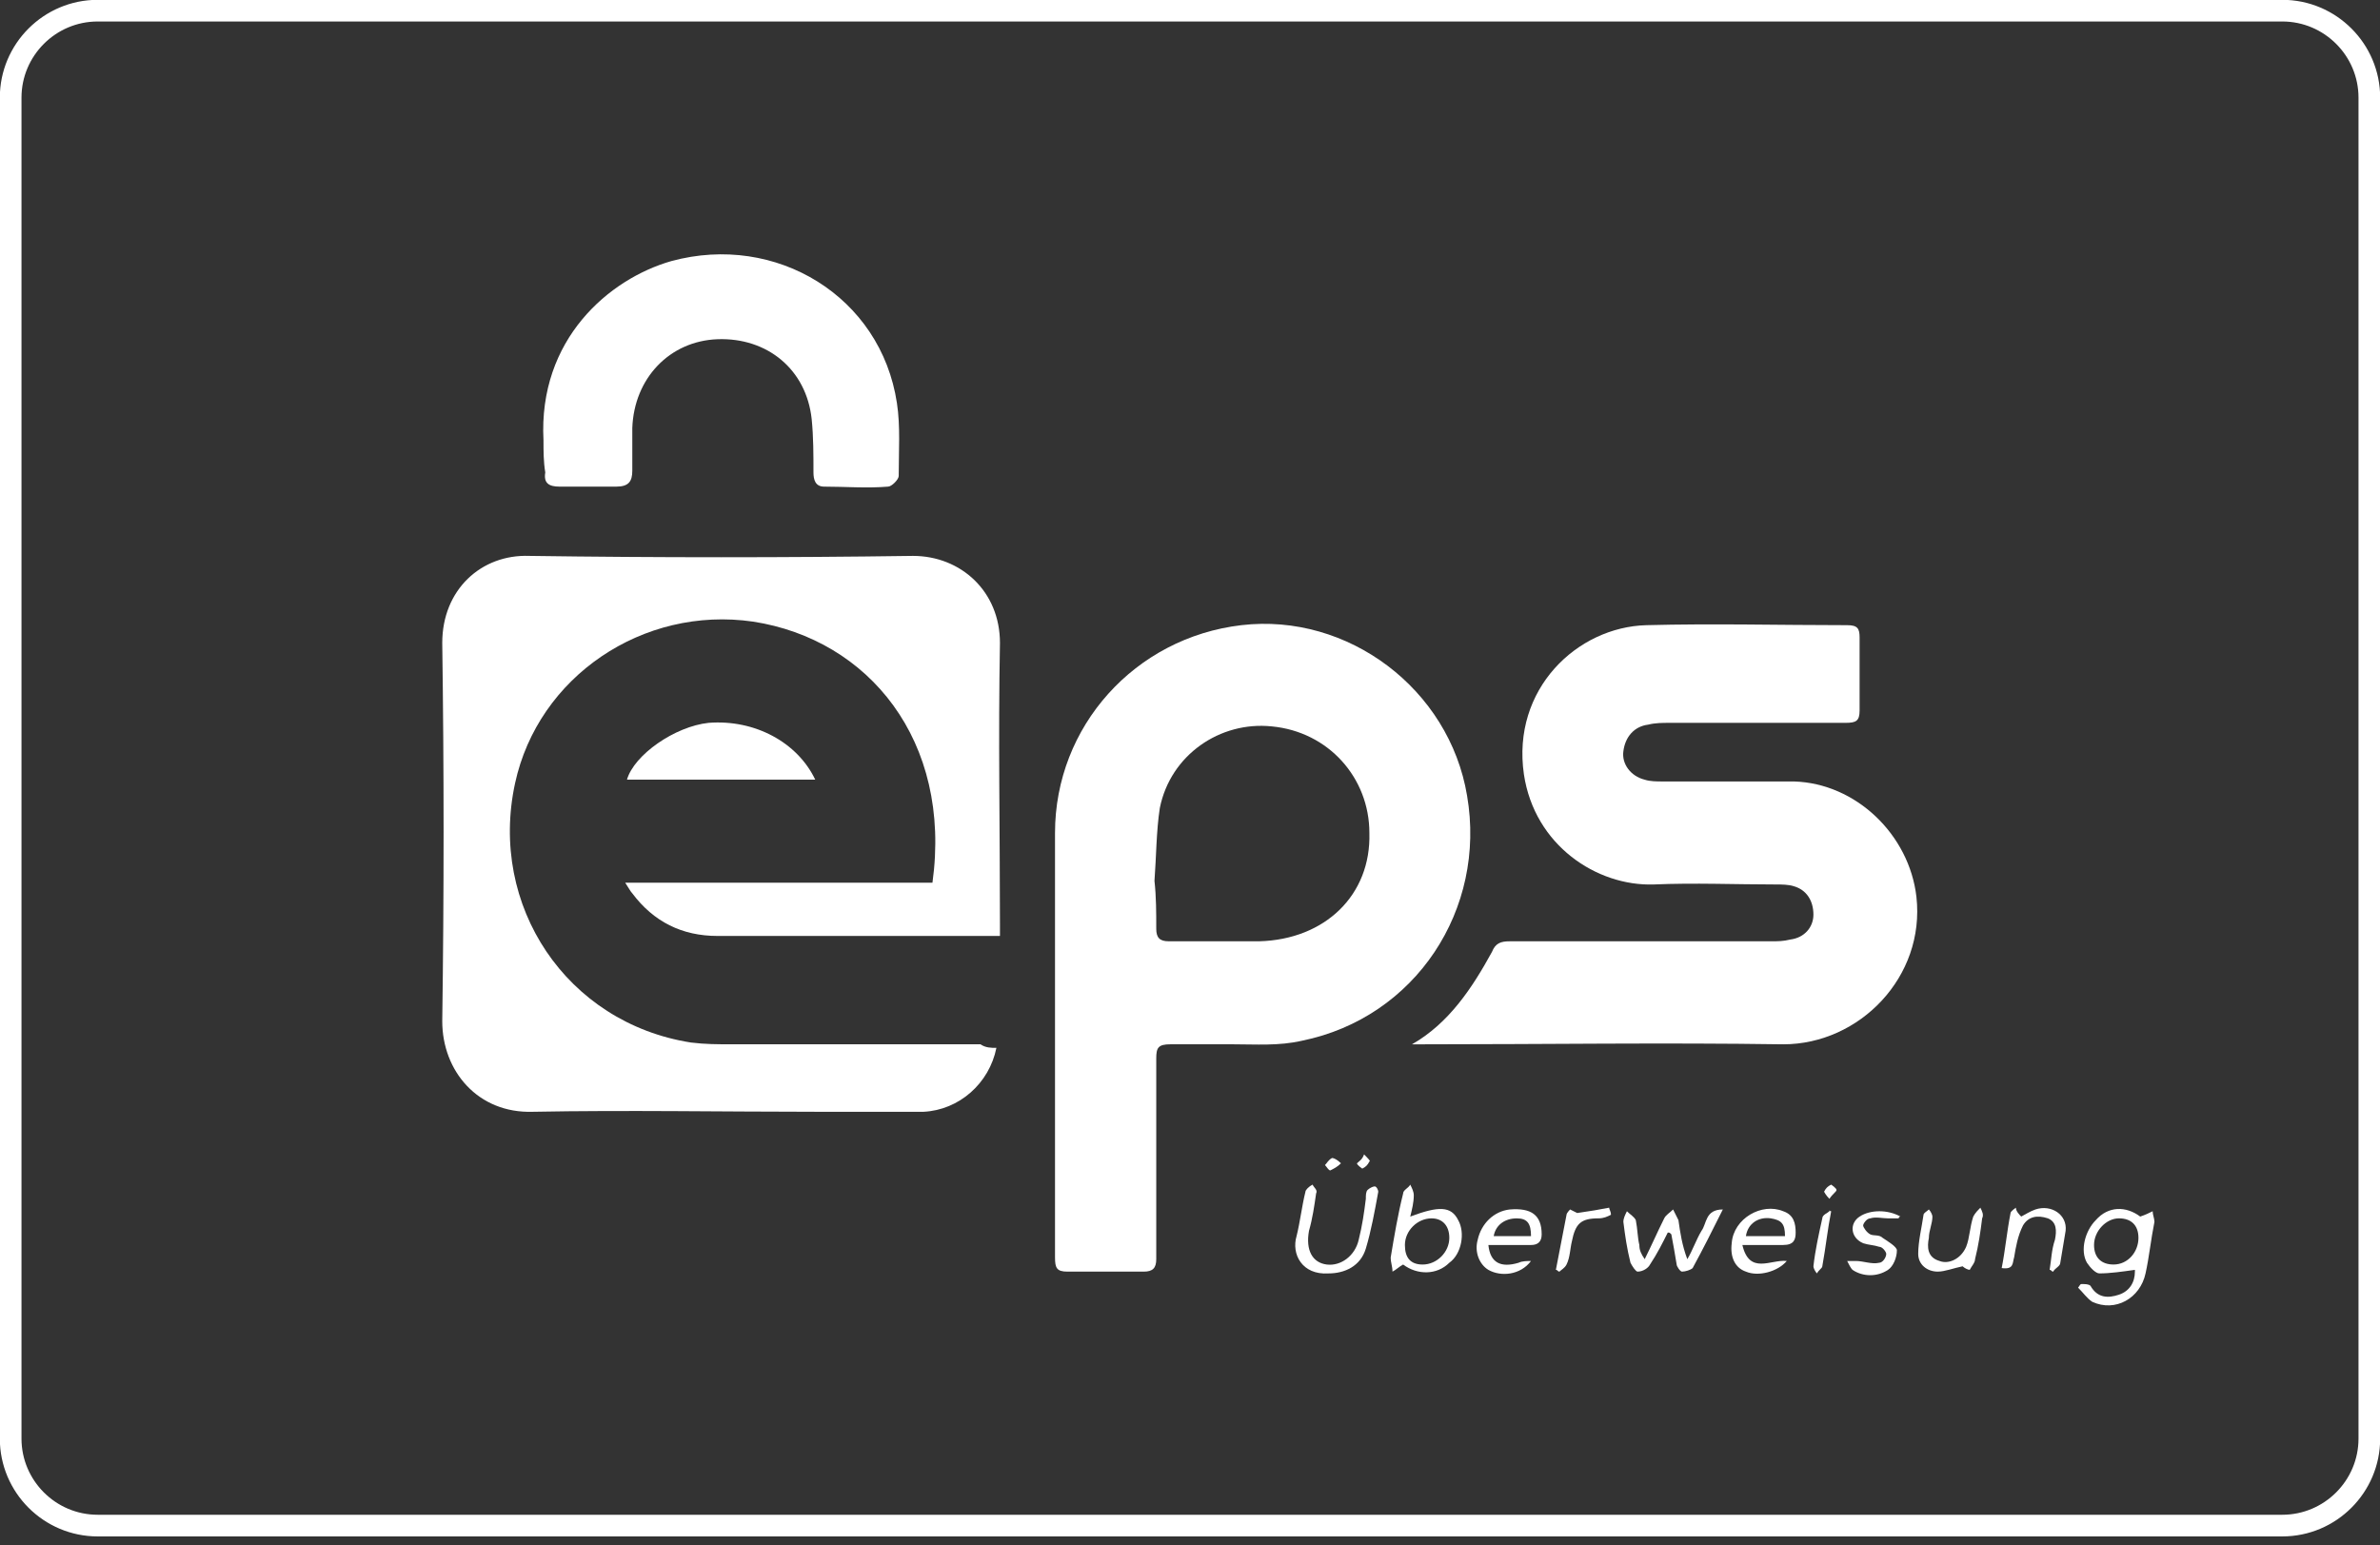
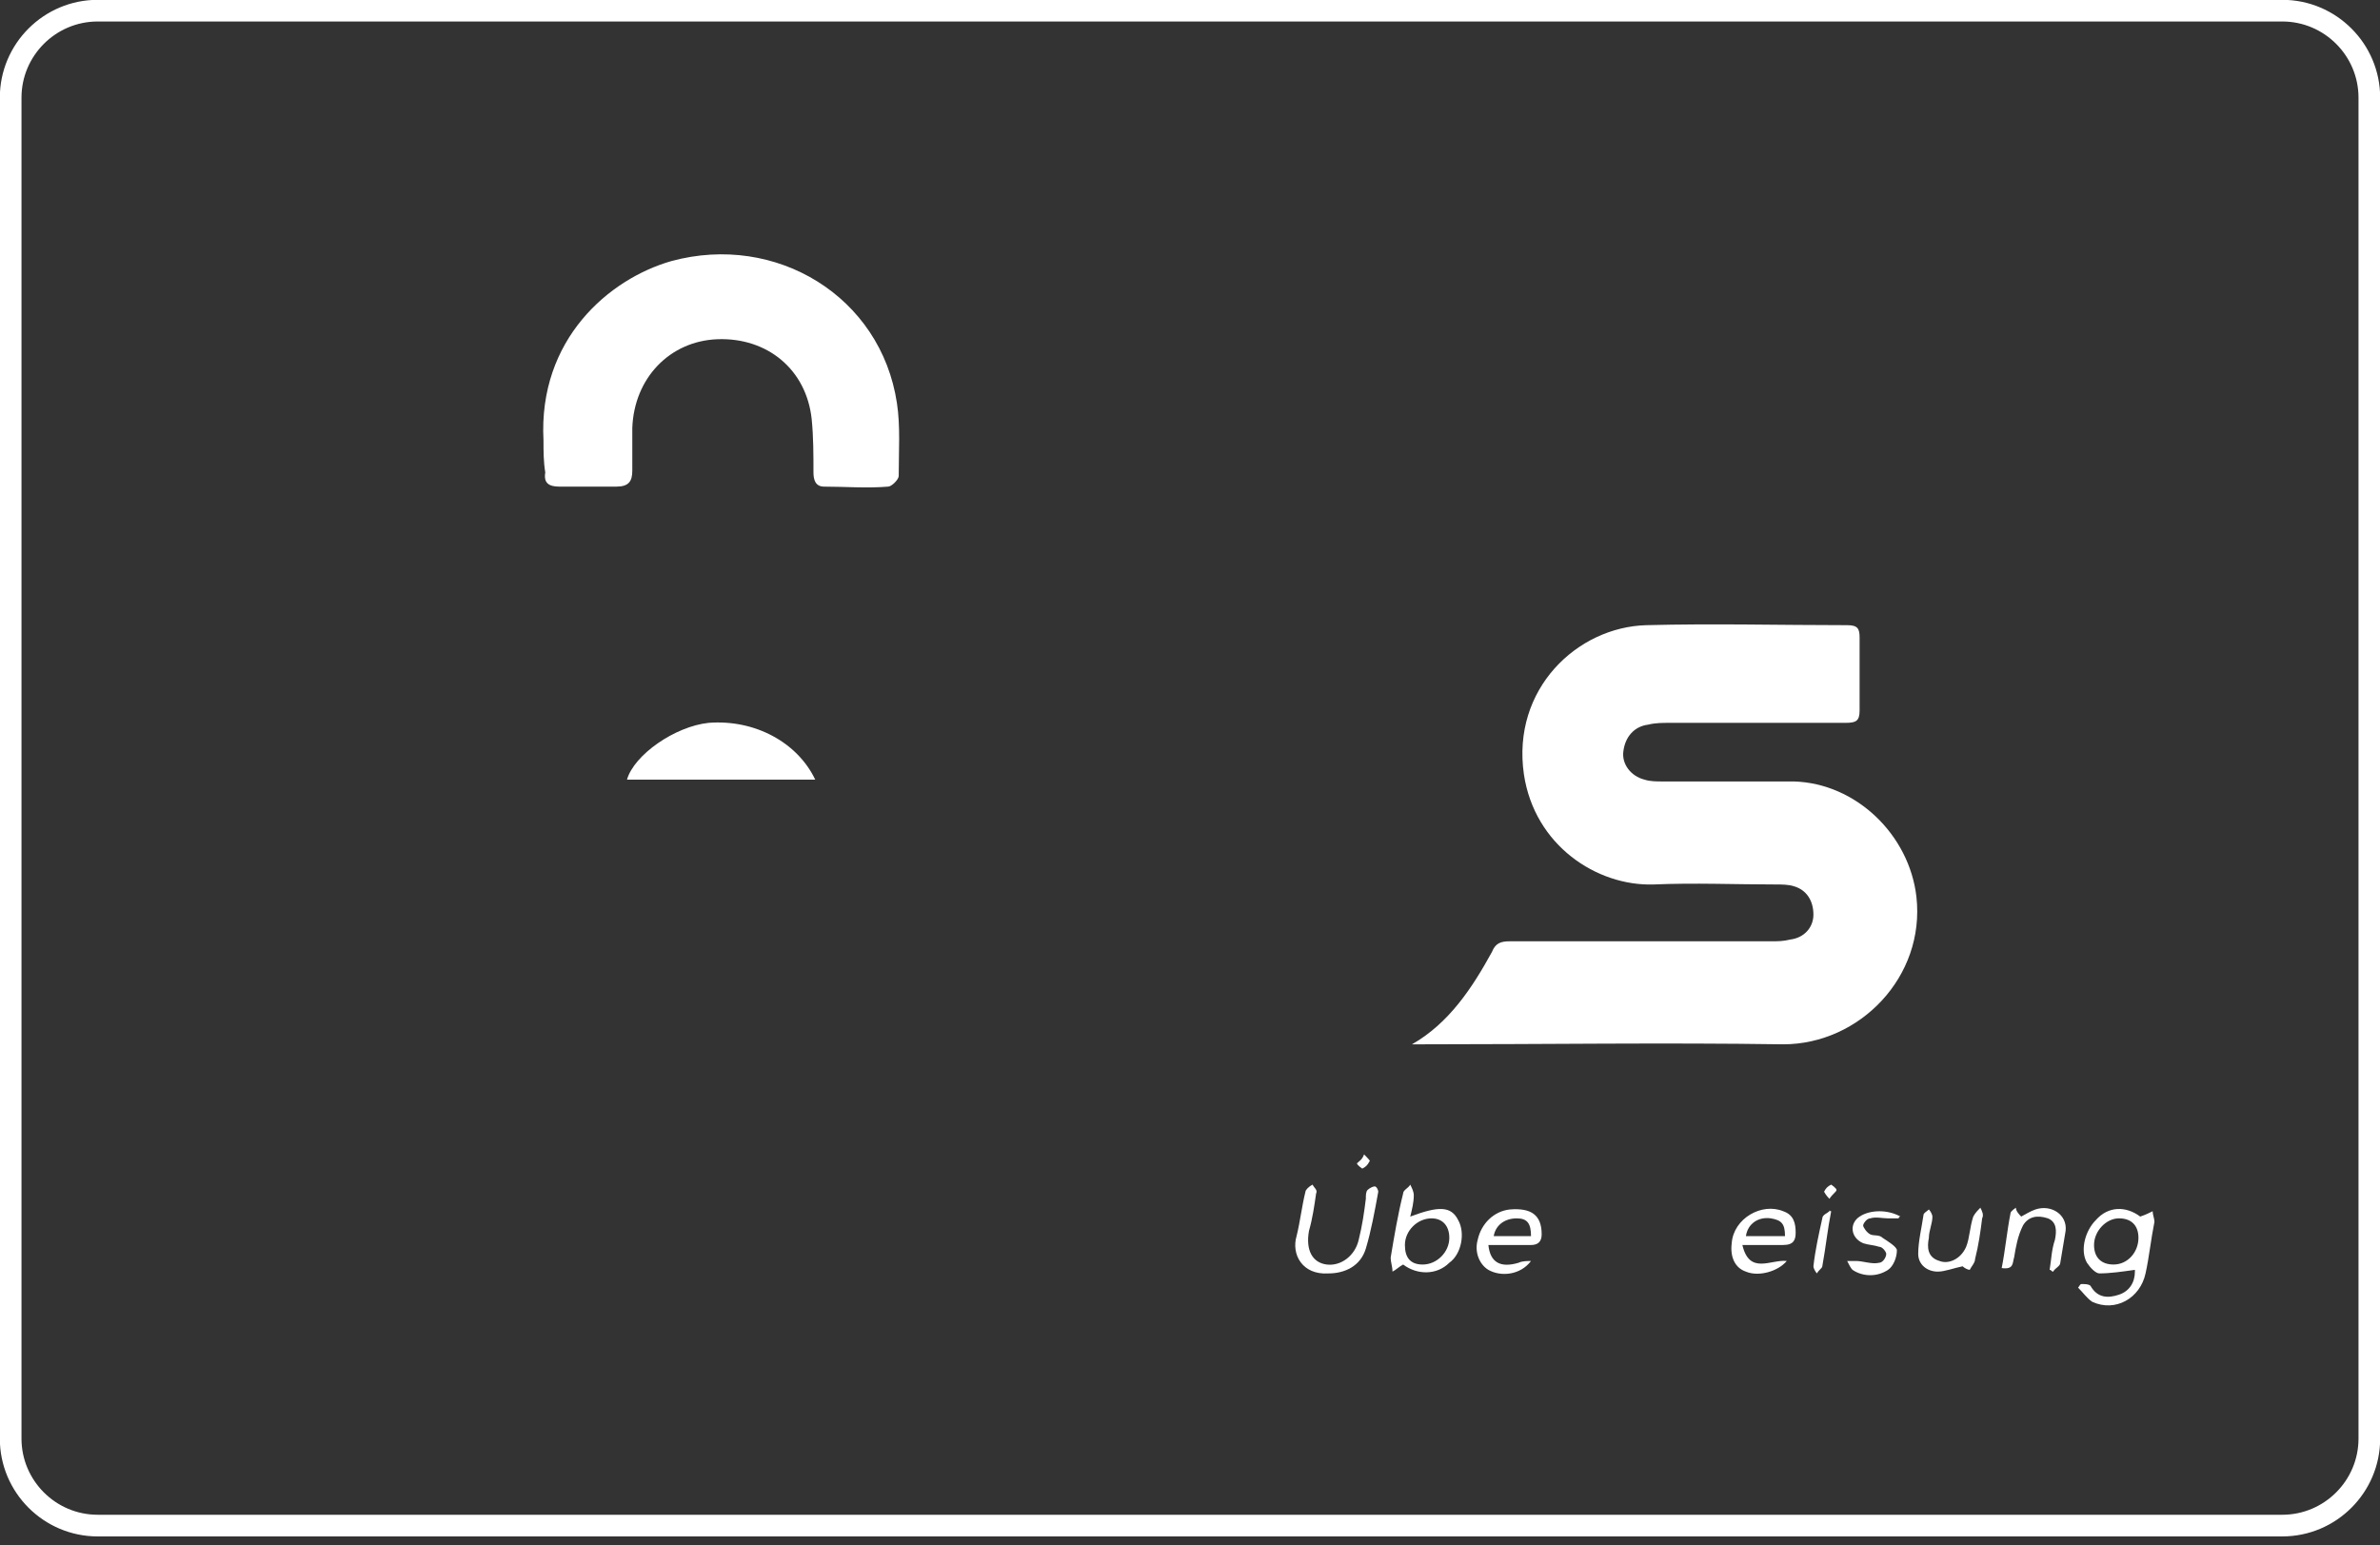
<svg xmlns="http://www.w3.org/2000/svg" width="134" height="87" viewBox="0 0 134 87" fill="none">
  <rect x="0" y="0" width="134" height="87" fill="#333333" stroke="none" />
  <path d="M5.5 0.6H128.5C131.2 0.6 133.4 2.8 133.4 5.5V81C133.4 83.7 131.2 85.9 128.5 85.9H5.5C2.8 85.9 0.6 83.7 0.6 81V5.5C0.6 2.8 2.8 0.6 5.5 0.6Z" stroke="white" stroke-width="1.22" />
-   <path d="M56.1 59.001C55.7 61.001 54 62.501 52 62.6C50 62.6 48 62.6 46 62.6C40.7 62.6 35.3 62.501 30 62.6C26.9 62.7 24.9 60.3 24.9 57.501C25 50.401 25 43.3 24.9 36.2C24.9 33.2 27.1 31.201 29.8 31.3C37 31.401 44.2 31.401 51.4 31.3C54.1 31.3 56.3 33.3 56.3 36.2C56.2 41.501 56.3 46.8 56.3 52.001C56.3 52.2 56.3 52.501 56.3 52.7C56.1 52.7 55.9 52.7 55.8 52.7C50.7 52.7 45.6 52.7 40.4 52.7C38.4 52.7 36.8 51.901 35.6 50.3C35.5 50.2 35.4 50.001 35.2 49.7C38.2 49.7 41 49.7 43.9 49.7C46.8 49.7 49.6 49.7 52.5 49.7C53.6 41.7 48.9 36.001 42.4 35.001C36.2 34.1 30.3 38.1 29 44.1C27.5 51.001 31.9 57.6 38.9 58.7C39.7 58.8 40.4 58.8 41.2 58.8C45.9 58.8 50.5 58.8 55.2 58.8C55.5 59.001 55.8 59.001 56.1 59.001Z" fill="white" />
-   <path d="M59.4 58.5C59.4 54.6 59.4 50.8 59.4 46.9C59.4 40.9 63.9 35.9 69.9 35.2C75.9 34.5 81.6 38.8 82.6 44.8C83.7 51.2 79.7 57.3 73.3 58.6C72 58.9 70.7 58.8 69.4 58.8C68.2 58.8 67.1 58.8 65.9 58.8C65.2 58.8 65.1 59 65.1 59.6C65.1 63.1 65.1 66.7 65.1 70.2C65.1 70.4 65.1 70.7 65.1 70.9C65.1 71.4 64.9 71.6 64.4 71.6C63 71.6 61.6 71.6 60.1 71.6C59.5 71.6 59.4 71.4 59.4 70.8C59.4 66.7 59.4 62.6 59.4 58.5ZM65 49.6C65.1 49.6 65.1 49.6 65 49.6C65.1 50.5 65.1 51.4 65.1 52.3C65.1 52.8 65.3 53 65.8 53C67.5 53 69.2 53 70.9 53C74.6 52.9 77.2 50.4 77.1 46.9C77.1 43.8 74.8 41.2 71.6 40.9C68.7 40.6 65.9 42.5 65.3 45.5C65.1 46.8 65.1 48.3 65 49.6Z" fill="white" />
  <path d="M79.5 58.801C81.6 57.601 82.9 55.601 84 53.601C84.2 53.101 84.5 53.001 85 53.001C89.9 53.001 94.8 53.001 99.7 53.001C100.1 53.001 100.4 53.001 100.8 52.901C101.6 52.801 102.1 52.201 102.1 51.501C102.1 50.701 101.7 50.101 101 49.901C100.7 49.801 100.3 49.801 100 49.801C97.7 49.801 95.4 49.701 93.1 49.801C89.9 49.901 86.4 47.601 85.8 43.601C85.1 38.801 88.8 35.301 92.7 35.201C96.5 35.101 100.2 35.201 104 35.201C104.6 35.201 104.7 35.401 104.7 35.901C104.7 37.301 104.7 38.601 104.7 40.001C104.7 40.601 104.5 40.701 103.9 40.701C100.6 40.701 97.3 40.701 94 40.701C93.6 40.701 93.2 40.701 92.8 40.801C92 40.901 91.5 41.501 91.4 42.301C91.3 43.001 91.8 43.701 92.6 43.901C92.9 44.001 93.3 44.001 93.6 44.001C96.1 44.001 98.5 44.001 101 44.001C104.5 44.101 107.5 47.001 107.9 50.501C108.4 55.001 104.7 58.801 100.4 58.801C93.7 58.701 86.9 58.801 80.2 58.801C79.9 58.801 79.7 58.801 79.5 58.801Z" fill="white" />
  <path d="M30.6 24.8C30.3 19.1 34.3 15.7 37.8 14.7C43.7 13.1 49.6 16.7 50.5 22.7C50.7 24 50.6 25.4 50.6 26.8C50.6 27 50.2 27.4 50 27.4C48.8 27.5 47.6 27.4 46.4 27.4C45.9 27.4 45.8 27 45.8 26.6C45.8 25.6 45.8 24.6 45.7 23.6C45.4 20.8 43.2 19 40.4 19.1C37.7 19.2 35.7 21.3 35.6 24.1C35.6 24.9 35.6 25.7 35.6 26.5C35.6 27.1 35.4 27.4 34.7 27.4C33.6 27.4 32.6 27.4 31.5 27.4C30.9 27.4 30.6 27.2 30.7 26.6C30.6 26 30.6 25.4 30.6 24.8Z" fill="white" />
  <path d="M45.9 43.9C42.3 43.9 38.8 43.9 35.3 43.9C35.7 42.5 38 40.9 39.9 40.7C42.5 40.5 44.9 41.8 45.9 43.9Z" fill="white" />
  <path d="M120.5 68.5C120.8 68.4 121 68.3 121.2 68.2C121.2 68.4 121.3 68.6 121.3 68.8C121.1 69.8 121 70.8 120.8 71.7C120.5 73.1 119.1 73.9 117.8 73.3C117.5 73.1 117.3 72.8 117 72.5C117.1 72.4 117.1 72.3 117.2 72.3C117.4 72.3 117.6 72.3 117.7 72.4C118.1 73.1 118.7 73.1 119.3 72.9C119.9 72.7 120.2 72.2 120.2 71.6C120.2 71.5 120.2 71.4 120.2 71.5C119.5 71.6 118.8 71.7 118.2 71.7C118 71.7 117.7 71.4 117.5 71.1C117.1 70.4 117.4 69.3 118 68.7C118.7 67.9 119.7 67.9 120.5 68.5ZM117.9 70.1C117.9 70.8 118.3 71.2 119 71.2C119.8 71.2 120.4 70.5 120.4 69.7C120.4 69 120 68.6 119.3 68.6C118.6 68.6 117.9 69.3 117.9 70.1Z" fill="white" />
-   <path d="M93.9 69.4C93.6 70 93.3 70.6 92.9 71.2C92.8 71.4 92.5 71.6 92.2 71.6C92.1 71.6 91.9 71.3 91.8 71.1C91.6 70.3 91.5 69.6 91.4 68.8C91.4 68.6 91.5 68.4 91.6 68.2C91.8 68.4 92 68.5 92.1 68.7C92.2 69.2 92.2 69.7 92.3 70.1C92.3 70.4 92.4 70.6 92.6 70.9C93 70.1 93.3 69.4 93.7 68.6C93.8 68.4 94 68.3 94.2 68.1C94.3 68.3 94.4 68.5 94.5 68.7C94.6 69.4 94.7 70.1 95 70.9C95.3 70.4 95.5 69.8 95.8 69.3C96.1 68.9 96 68.1 97 68.1C96.4 69.3 95.9 70.3 95.3 71.4C95.2 71.5 94.9 71.6 94.7 71.6C94.6 71.6 94.4 71.3 94.4 71.2C94.3 70.6 94.2 70 94.1 69.5C94 69.4 94 69.4 93.9 69.4Z" fill="white" />
  <path d="M79 71.201C78.8 71.301 78.6 71.501 78.4 71.601C78.4 71.301 78.3 71.101 78.3 70.801C78.5 69.601 78.7 68.401 79 67.201C79 67.001 79.3 66.901 79.4 66.701C79.5 66.901 79.6 67.101 79.6 67.301C79.6 67.701 79.5 68.101 79.4 68.501C81 67.901 81.7 67.901 82.1 68.701C82.5 69.401 82.3 70.601 81.6 71.101C80.9 71.801 79.8 71.801 79 71.201ZM81.6 69.701C81.6 69.001 81.2 68.601 80.6 68.601C79.8 68.601 79.1 69.301 79.1 70.101C79.1 70.801 79.4 71.201 80.1 71.201C80.9 71.201 81.6 70.501 81.6 69.701Z" fill="white" />
  <path d="M74.8 71.701C73.3 71.801 72.7 70.601 73 69.601C73.2 68.801 73.3 67.901 73.5 67.101C73.5 67.001 73.7 66.801 73.9 66.701C74 66.901 74.2 67.001 74.1 67.201C74 67.901 73.9 68.601 73.7 69.301C73.5 70.401 73.9 71.101 74.7 71.201C75.5 71.301 76.3 70.701 76.5 69.801C76.7 69.001 76.8 68.301 76.9 67.501C76.9 67.301 76.9 67.101 77 67.001C77.1 66.901 77.3 66.801 77.4 66.801C77.5 66.801 77.6 67.001 77.6 67.101C77.4 68.201 77.2 69.301 76.9 70.301C76.6 71.301 75.7 71.701 74.8 71.701Z" fill="white" />
  <path d="M86.2 71.001C85.6 71.801 84.5 71.901 83.8 71.501C83.3 71.201 83 70.501 83.2 69.801C83.4 68.901 84.1 68.201 85 68.101C86.2 68.001 86.8 68.401 86.8 69.501C86.8 69.901 86.6 70.101 86.2 70.101C85.4 70.101 84.6 70.101 83.8 70.101C83.9 71.101 84.5 71.401 85.5 71.101C85.7 71.001 86 71.001 86.2 71.001ZM86.2 69.601C86.2 68.901 86 68.601 85.4 68.601C84.7 68.601 84.2 69.001 84.1 69.601C84.8 69.601 85.5 69.601 86.2 69.601Z" fill="white" />
  <path d="M98.1 70.1C98.5 71.8 99.7 70.9 100.6 71C100.1 71.6 99 71.9 98.3 71.6C97.7 71.4 97.4 70.8 97.5 70C97.6 68.6 99.2 67.7 100.4 68.2C101 68.4 101.1 68.9 101.1 69.4C101.1 69.8 101 70.1 100.4 70.1C99.8 70.1 99 70.1 98.1 70.1ZM100.5 69.6C100.5 68.9 100.3 68.7 99.7 68.6C99 68.5 98.4 68.9 98.3 69.6C99.1 69.6 99.8 69.6 100.5 69.6Z" fill="white" />
  <path d="M113.8 68.5C114 68.4 114.3 68.2 114.6 68.1C115.5 67.8 116.4 68.4 116.3 69.3C116.2 69.9 116.1 70.5 116 71.1C116 71.3 115.7 71.4 115.6 71.6C115.5 71.6 115.5 71.5 115.4 71.5C115.5 70.9 115.5 70.4 115.7 69.8C115.8 69.3 115.8 68.8 115.3 68.6C114.7 68.4 114.2 68.5 113.9 69C113.6 69.6 113.5 70.2 113.4 70.8C113.3 71.1 113.4 71.5 112.7 71.4C112.9 70.4 113 69.3 113.2 68.3C113.2 68.2 113.5 68 113.5 68C113.5 68.2 113.7 68.4 113.8 68.5Z" fill="white" />
  <path d="M110.5 71.3C110 71.4 109.5 71.6 109.1 71.6C108.5 71.6 108 71.2 108 70.6C108 69.9 108.2 69.1 108.3 68.4C108.3 68.3 108.5 68.2 108.6 68.1C108.7 68.2 108.8 68.4 108.8 68.5C108.8 68.9 108.6 69.3 108.6 69.7C108.5 70.2 108.5 70.8 109.2 71C109.7 71.2 110.4 70.9 110.7 70.2C110.9 69.7 110.9 69.1 111.1 68.5C111.2 68.3 111.4 68.1 111.5 68C111.6 68.2 111.7 68.4 111.6 68.6C111.5 69.4 111.4 70.1 111.2 70.9C111.2 71.1 111 71.3 110.9 71.5C110.8 71.5 110.6 71.4 110.5 71.3Z" fill="white" />
  <path d="M106.9 68.601C106.7 68.601 106.5 68.601 106.3 68.601C106 68.601 105.6 68.501 105.3 68.601C105.1 68.601 104.9 68.901 104.9 69.001C104.9 69.101 105.1 69.401 105.3 69.501C105.5 69.601 105.8 69.501 106 69.701C106.3 69.901 106.8 70.201 106.8 70.401C106.8 70.801 106.6 71.301 106.3 71.501C105.7 71.901 104.9 71.901 104.3 71.501C104.2 71.401 104.1 71.201 104 71.001C104.2 71.001 104.4 71.001 104.5 71.001C104.9 71.001 105.4 71.201 105.8 71.101C106 71.101 106.2 70.801 106.2 70.601C106.2 70.501 106 70.201 105.8 70.201C105.5 70.101 105.2 70.101 104.9 70.001C104.2 69.701 104.1 68.901 104.7 68.501C105.3 68.101 106.3 68.101 107 68.501C106.9 68.501 106.9 68.601 106.9 68.601Z" fill="white" />
-   <path d="M88.8 68.3C89.5 68.2 90.1 68.1 90.6 68C90.6 68.1 90.7 68.2 90.7 68.4C90.5 68.5 90.3 68.6 90 68.6C89 68.6 88.7 68.9 88.5 69.9C88.4 70.3 88.4 70.8 88.2 71.2C88.1 71.4 87.9 71.5 87.8 71.6C87.7 71.6 87.7 71.5 87.6 71.5C87.8 70.5 88 69.4 88.2 68.4C88.2 68.3 88.4 68.1 88.4 68.1C88.6 68.2 88.8 68.3 88.8 68.3Z" fill="white" />
  <path d="M103.1 68.201C102.9 69.201 102.8 70.201 102.6 71.301C102.6 71.401 102.4 71.501 102.3 71.701C102.2 71.601 102.1 71.401 102.1 71.301C102.2 70.401 102.4 69.501 102.6 68.601C102.6 68.401 102.9 68.301 103 68.201C103 68.101 103 68.201 103.1 68.201Z" fill="white" />
  <path d="M103 67.501C102.8 67.301 102.7 67.101 102.7 67.101C102.8 66.901 102.9 66.801 103.1 66.701C103.1 66.701 103.4 66.901 103.4 67.001C103.4 67.101 103.2 67.201 103 67.501Z" fill="white" />
-   <path d="M75.5 65.501C75.3 65.701 75.1 65.801 74.9 65.901C74.8 65.901 74.7 65.701 74.6 65.601C74.7 65.501 74.8 65.301 75 65.201C75.1 65.201 75.3 65.301 75.5 65.501Z" fill="white" />
  <path d="M76.8 65C77 65.2 77.2 65.4 77.1 65.4C77 65.6 76.9 65.7 76.7 65.8C76.7 65.8 76.4 65.6 76.4 65.5C76.5 65.4 76.7 65.3 76.8 65Z" fill="white" />
</svg>